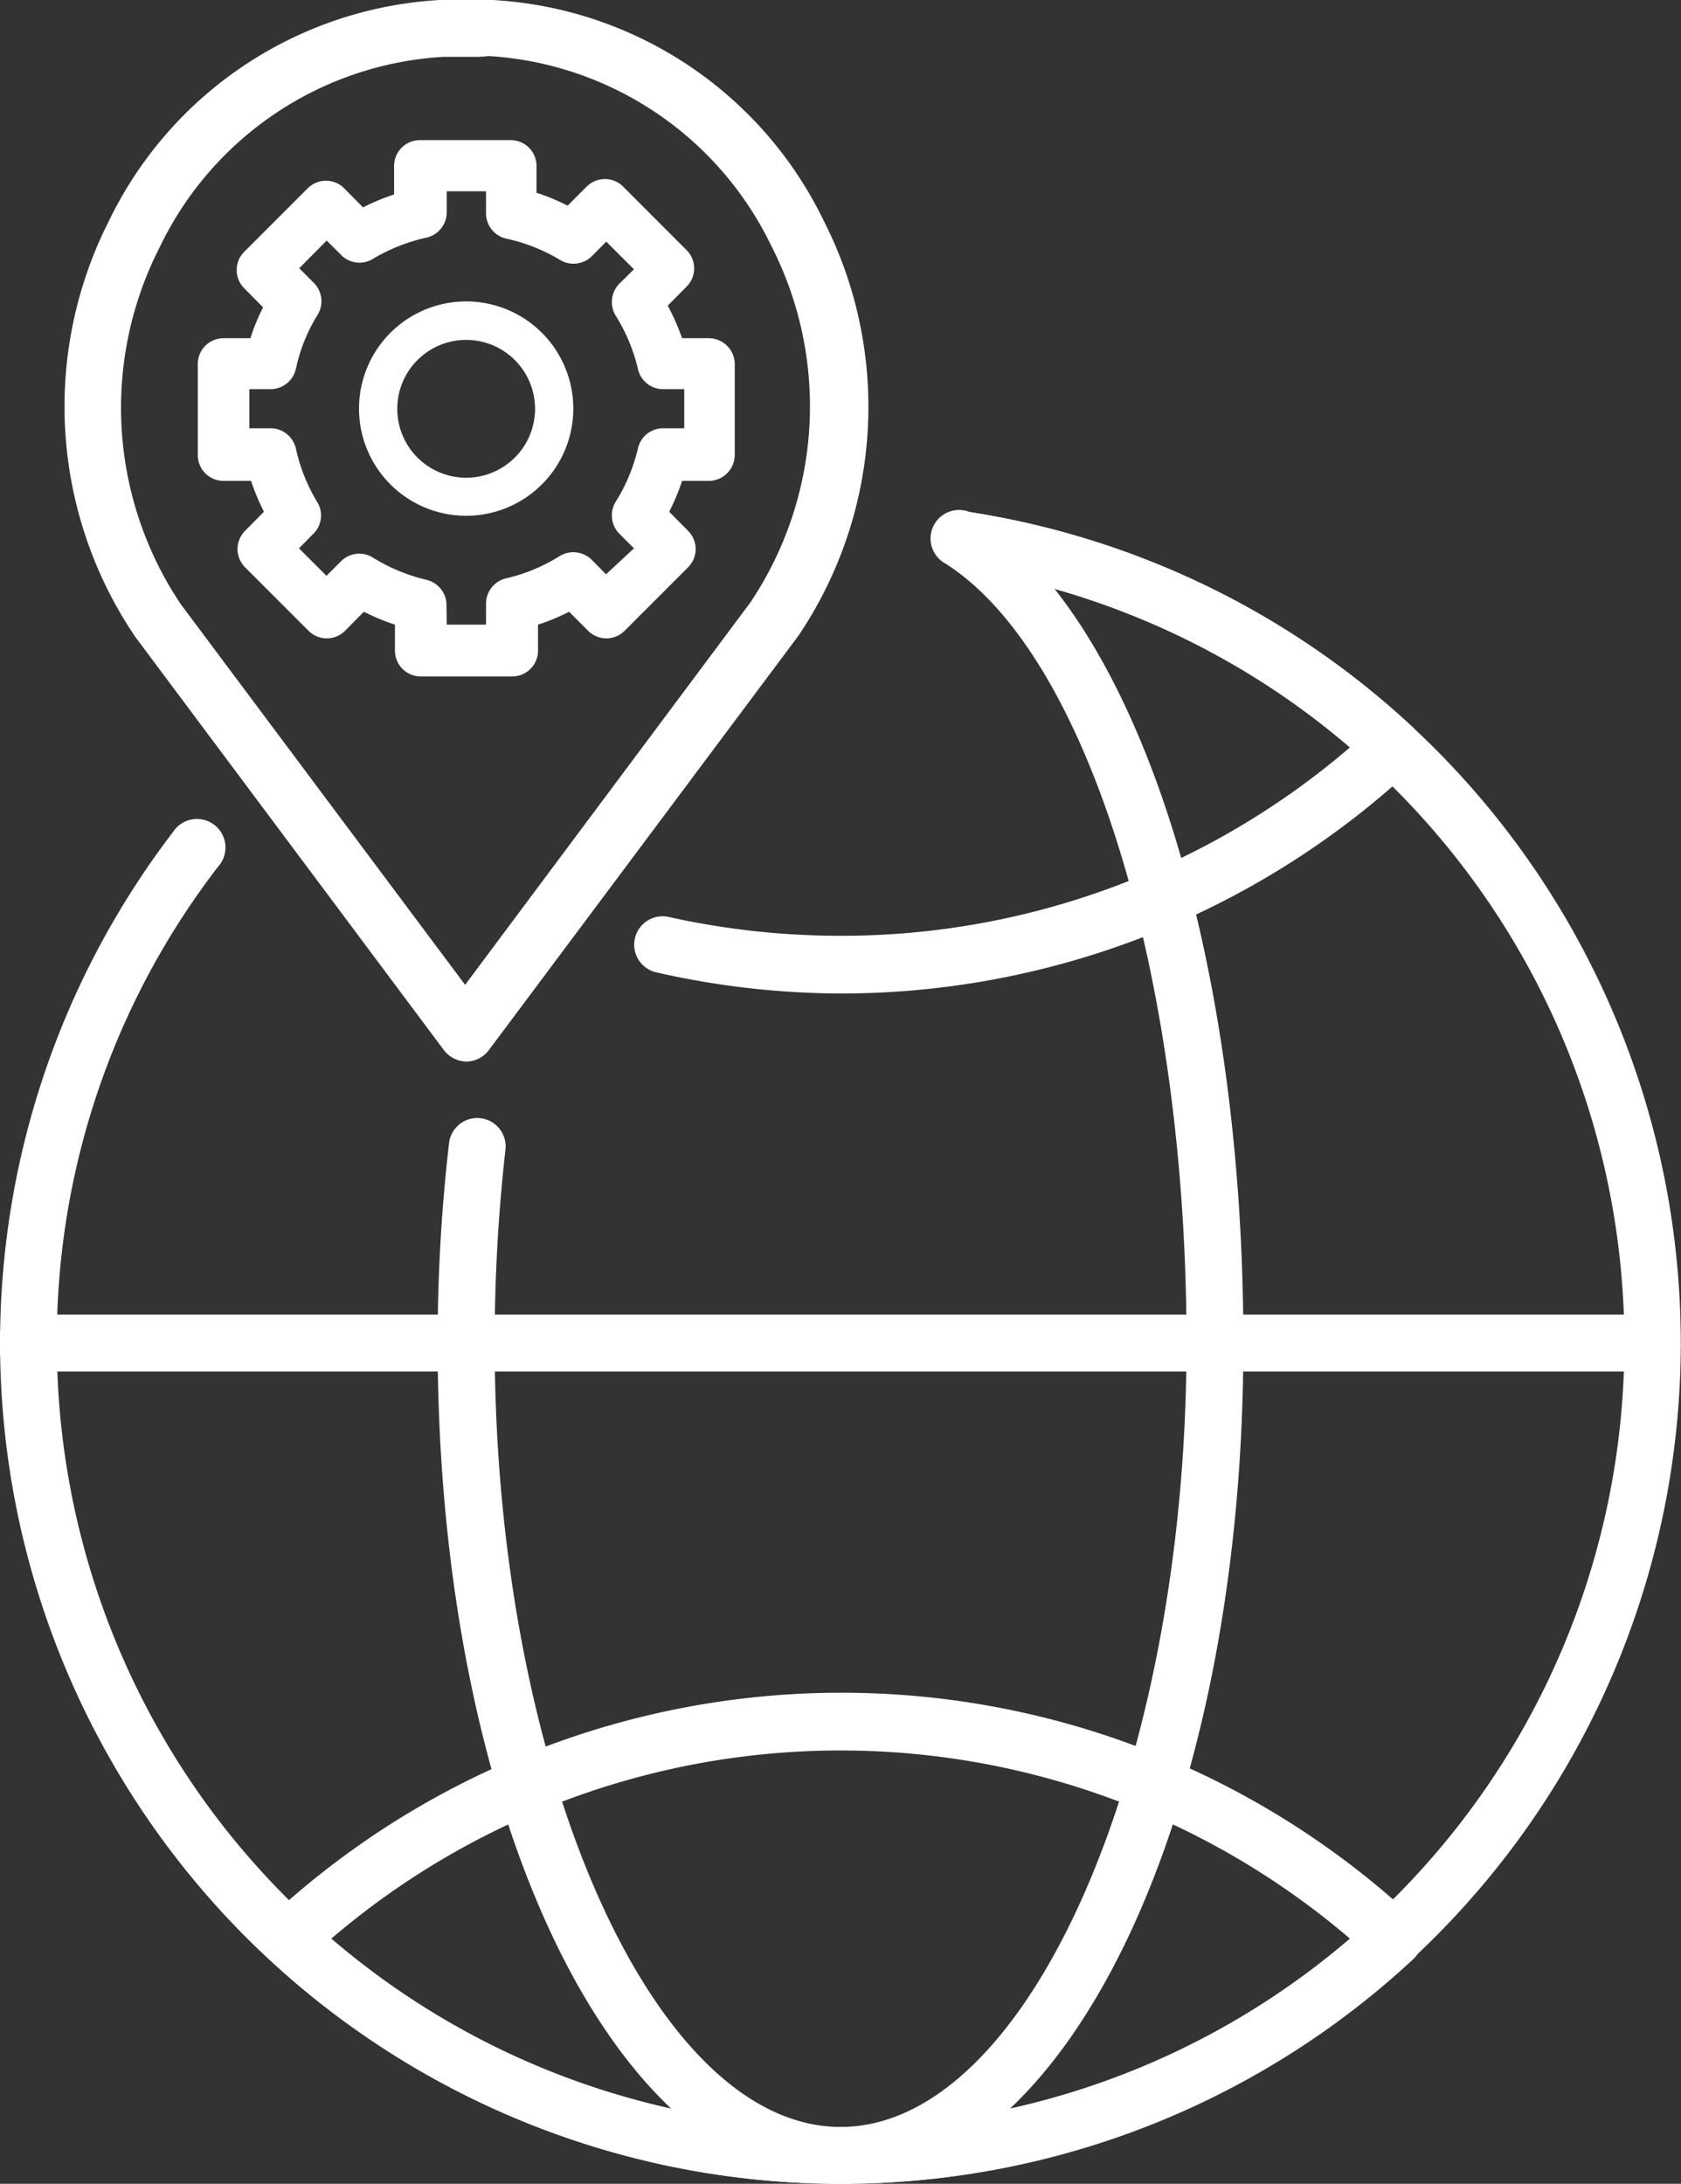
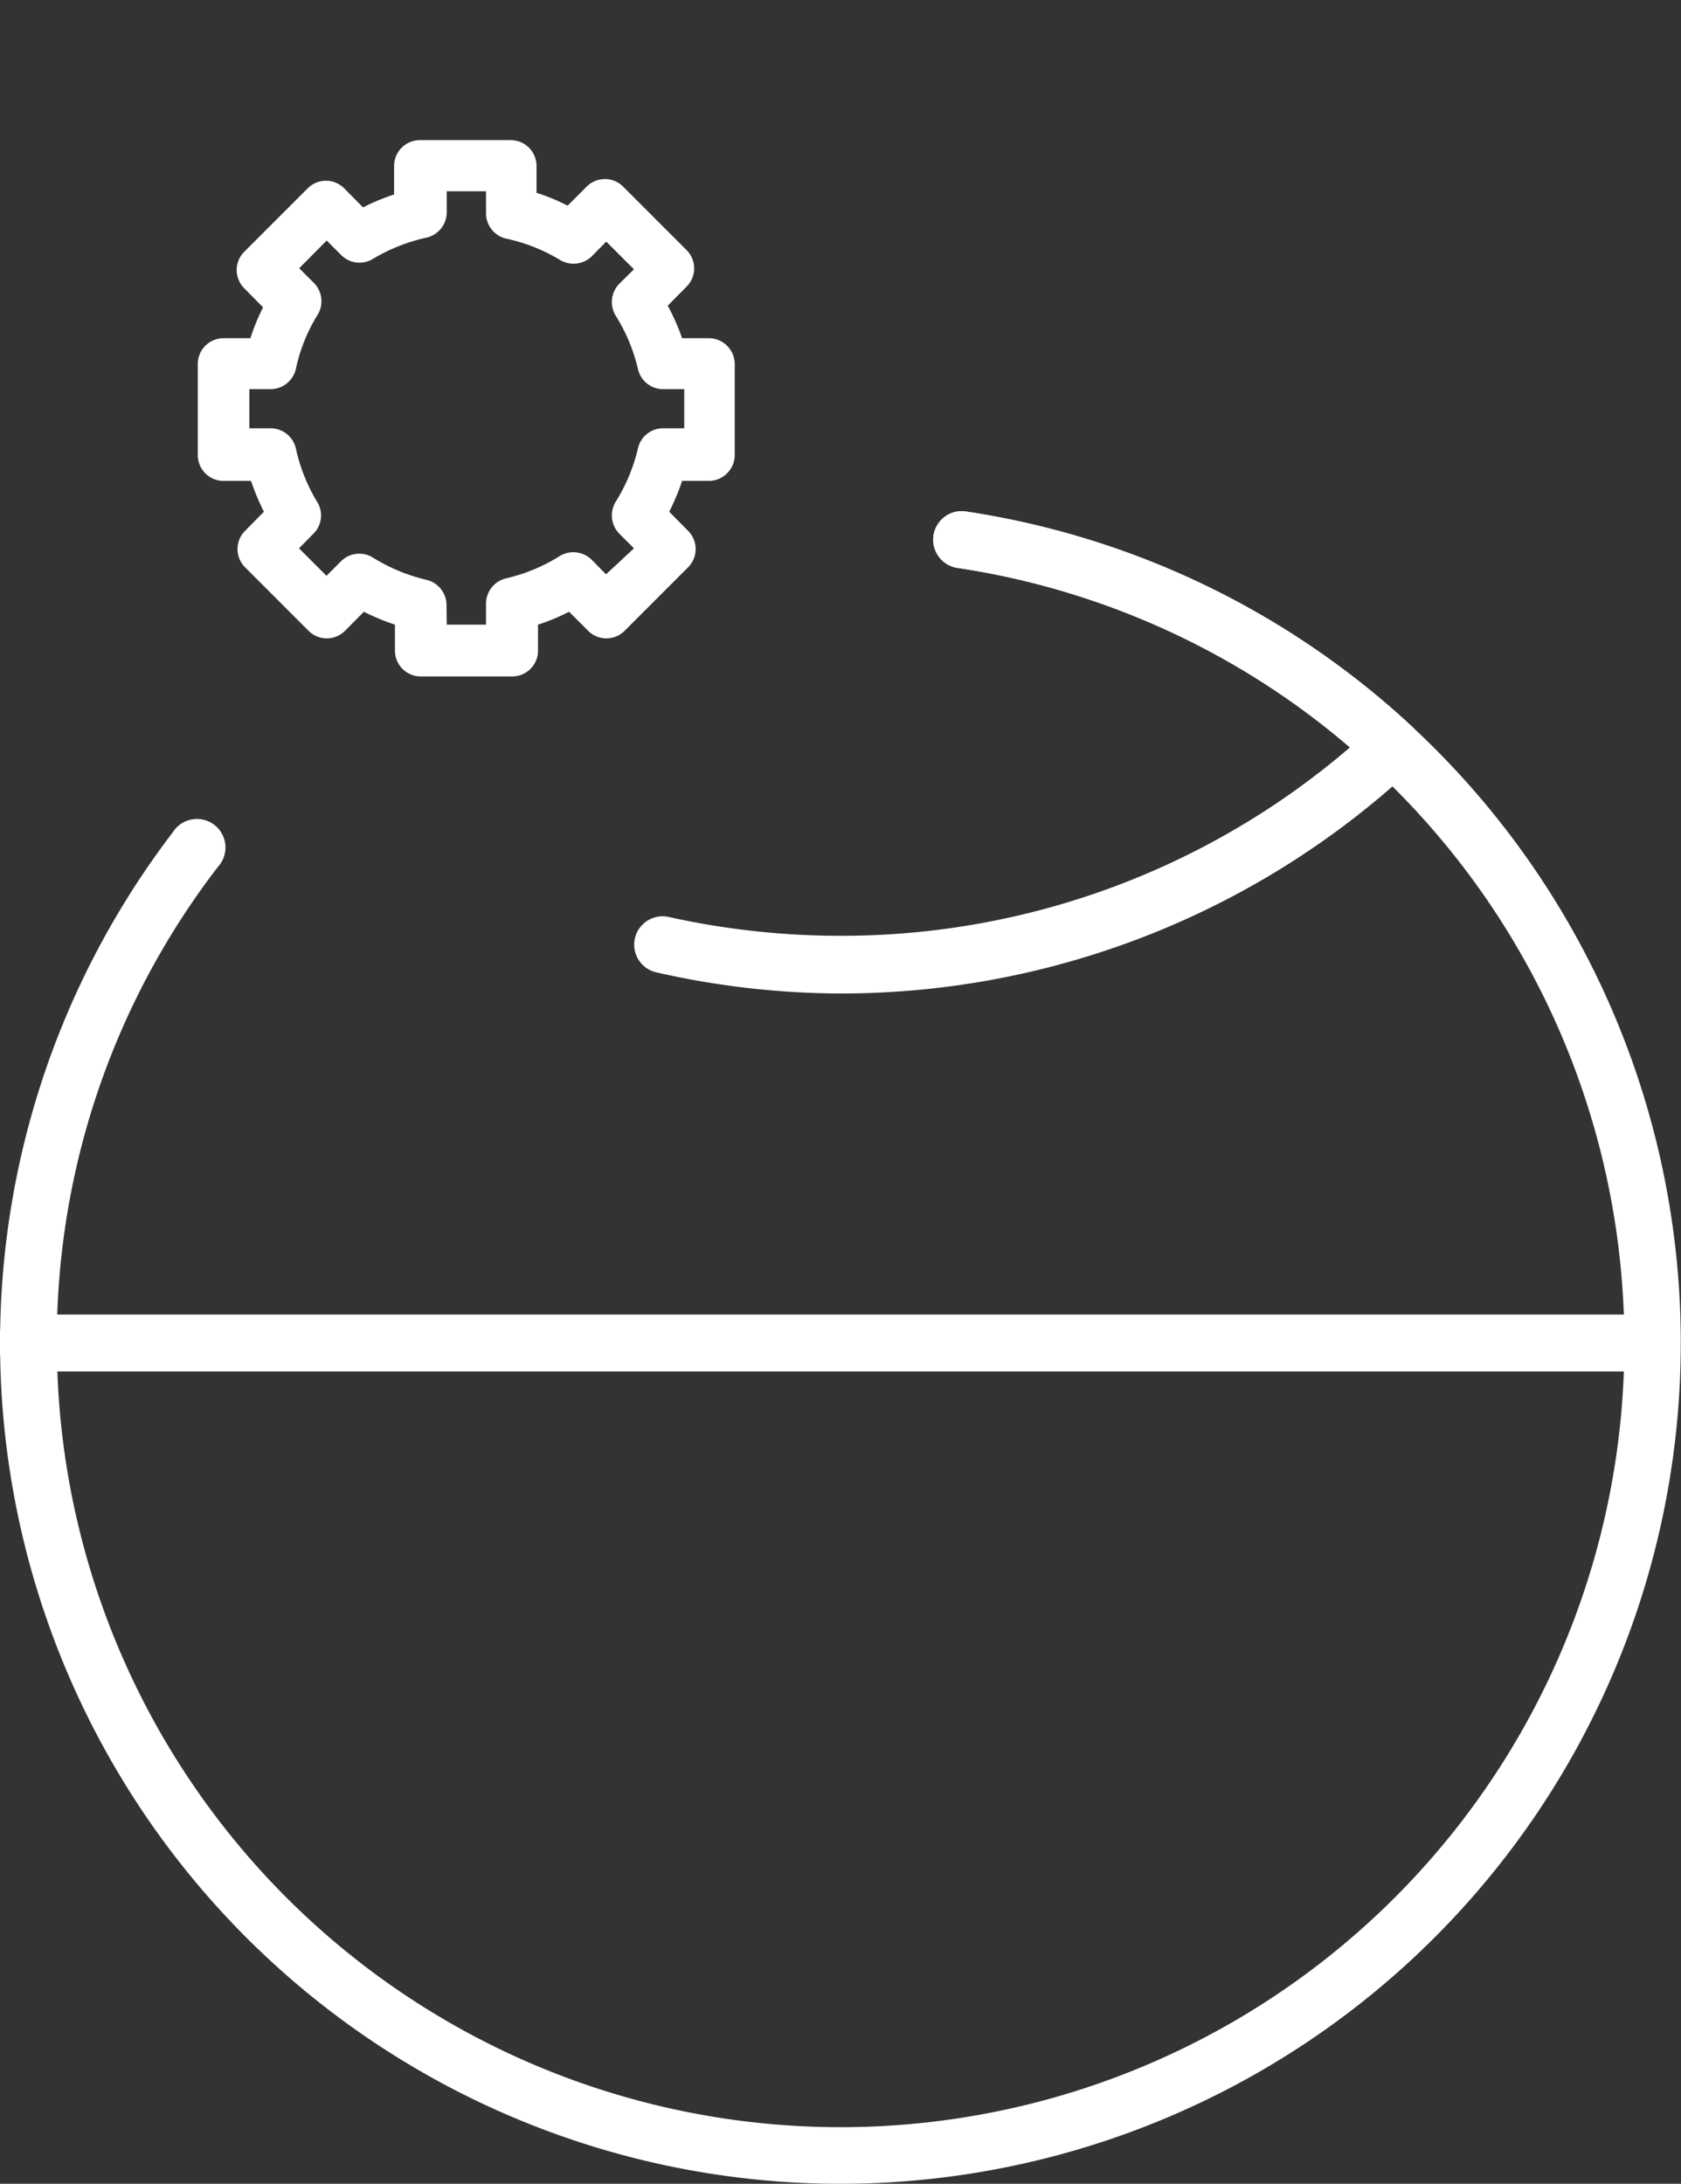
<svg xmlns="http://www.w3.org/2000/svg" viewBox="0 0 79.55 103.31">
  <rect x="0" y="0" width="79.55" height="103.31" fill="#333333" stroke="none" />
  <defs>
    <style>.cls-1{fill:#fff;}</style>
  </defs>
  <g id="Layer_2" data-name="Layer 2">
    <g id="Layer_1-2" data-name="Layer 1">
      <path class="cls-1" d="M39.78,103.31A39.78,39.78,0,0,1,8.18,39.37,1.35,1.35,0,1,1,10.32,41,36.72,36.72,0,0,0,2.69,63.54,37.09,37.09,0,1,0,45.27,26.86a1.35,1.35,0,0,1,.39-2.67,39.78,39.78,0,0,1-5.88,79.12Z" />
-       <path class="cls-1" d="M39.78,103.31a39.66,39.66,0,0,1-27-10.61,1.34,1.34,0,0,1,0-2,39.73,39.73,0,0,1,54.08,0,1.34,1.34,0,0,1,0,2A39.68,39.68,0,0,1,39.78,103.31Zm-24.1-11.6a37,37,0,0,0,48.2,0,37.08,37.08,0,0,0-48.2,0Z" />
      <path class="cls-1" d="M39.78,47a39.83,39.83,0,0,1-8.72-1,1.34,1.34,0,1,1,.59-2.62,37.44,37.44,0,0,0,8.13.89,36.93,36.93,0,0,0,24.1-8.91,36.77,36.77,0,0,0-18.61-8.5,1.35,1.35,0,0,1,.39-2.67A39.58,39.58,0,0,1,66.82,34.37a1.39,1.39,0,0,1,.43,1,1.37,1.37,0,0,1-.43,1A39.68,39.68,0,0,1,39.78,47Z" />
-       <path class="cls-1" d="M39.78,103.31c-10.69,0-19.07-17.47-19.07-39.77a81.78,81.78,0,0,1,.54-9.46,1.34,1.34,0,1,1,2.67.31,80.8,80.8,0,0,0-.51,9.15c0,20.1,7.49,37.08,16.37,37.08s16.37-17,16.37-37.08c0-17.45-4.69-32.61-11.41-36.88a1.35,1.35,0,1,1,1.45-2.27c7.56,4.81,12.65,20.54,12.65,39.15C58.84,85.84,50.47,103.31,39.78,103.31Z" />
      <path class="cls-1" d="M78.21,64.88H1.35a1.35,1.35,0,1,1,0-2.69H78.21a1.35,1.35,0,0,1,0,2.69Z" />
-       <path class="cls-1" d="M22.06,24.4a5.07,5.07,0,1,1,5.07-5.06A5.07,5.07,0,0,1,22.06,24.4Zm0-8.32a3.26,3.26,0,1,0,3.26,3.26A3.26,3.26,0,0,0,22.06,16.08Z" />
-       <path class="cls-1" d="M22.06,50.22A1.37,1.37,0,0,1,21,49.67L6.41,30.14A19.4,19.4,0,0,1,5.14,10.48,18.56,18.56,0,0,1,20.81,0a20.85,20.85,0,0,1,2.5,0A18.56,18.56,0,0,1,39,10.48a19.37,19.37,0,0,1-1.22,19.6L23.14,49.67A1.35,1.35,0,0,1,22.06,50.22Zm0-47.53c-.37,0-.73,0-1.09,0a15.91,15.91,0,0,0-13.41,9,16.68,16.68,0,0,0,1,16.9l13.45,18,13.5-18.09a16.67,16.67,0,0,0,1-16.85,15.92,15.92,0,0,0-13.41-9C22.79,2.7,22.43,2.69,22.06,2.69Z" />
      <path class="cls-1" d="M24.21,32h-4.3a1.22,1.22,0,0,1-1.22-1.22V29.55a10.37,10.37,0,0,1-1.47-.61l-.89.9a1.22,1.22,0,0,1-1.73,0l-3-3a1.22,1.22,0,0,1,0-1.73l.89-.9a11,11,0,0,1-.61-1.46H10.58a1.22,1.22,0,0,1-1.22-1.23V17.19A1.22,1.22,0,0,1,10.58,16h1.27a9.74,9.74,0,0,1,.6-1.46l-.89-.9a1.22,1.22,0,0,1,0-1.73l3-3a1.22,1.22,0,0,1,1.73,0l.89.9a10.37,10.37,0,0,1,1.47-.61V7.85a1.22,1.22,0,0,1,1.22-1.22h4.3a1.22,1.22,0,0,1,1.22,1.22V9.12a9.48,9.48,0,0,1,1.47.61l.9-.9a1.22,1.22,0,0,1,1.73,0l3,3a1.22,1.22,0,0,1,0,1.73l-.89.9A11,11,0,0,1,32.28,16h1.26a1.23,1.23,0,0,1,1.23,1.23v4.29a1.23,1.23,0,0,1-1.23,1.23H32.28a11,11,0,0,1-.61,1.46l.89.9a1.22,1.22,0,0,1,0,1.73l-3,3a1.22,1.22,0,0,1-1.73,0l-.9-.9a9.48,9.48,0,0,1-1.47.61v1.27A1.22,1.22,0,0,1,24.21,32Zm-3.07-2.45H23v-1a1.23,1.23,0,0,1,.95-1.19,8.27,8.27,0,0,0,2.53-1.05,1.24,1.24,0,0,1,1.52.17l.68.69L30,25.94l-.69-.69a1.24,1.24,0,0,1-.17-1.52,8.32,8.32,0,0,0,1.05-2.52,1.22,1.22,0,0,1,1.19-.95h1V18.41h-1a1.22,1.22,0,0,1-1.19-.95,8.32,8.32,0,0,0-1.05-2.52,1.24,1.24,0,0,1,.17-1.52l.69-.68-1.31-1.31-.68.69a1.24,1.24,0,0,1-1.52.17,8.27,8.27,0,0,0-2.53-1A1.23,1.23,0,0,1,23,10.05v-1H21.14v1a1.23,1.23,0,0,1-.95,1.19,8.48,8.48,0,0,0-2.53,1,1.22,1.22,0,0,1-1.51-.17l-.69-.69-1.3,1.31.68.68A1.23,1.23,0,0,1,15,14.94a8.07,8.07,0,0,0-1,2.52,1.23,1.23,0,0,1-1.2.95h-1v1.85h1a1.23,1.23,0,0,1,1.2.95,8.29,8.29,0,0,0,1,2.52,1.21,1.21,0,0,1-.17,1.52l-.68.69,1.3,1.3.69-.69a1.22,1.22,0,0,1,1.51-.17,8.48,8.48,0,0,0,2.53,1.05,1.23,1.23,0,0,1,.95,1.19Z" />
    </g>
  </g>
</svg>